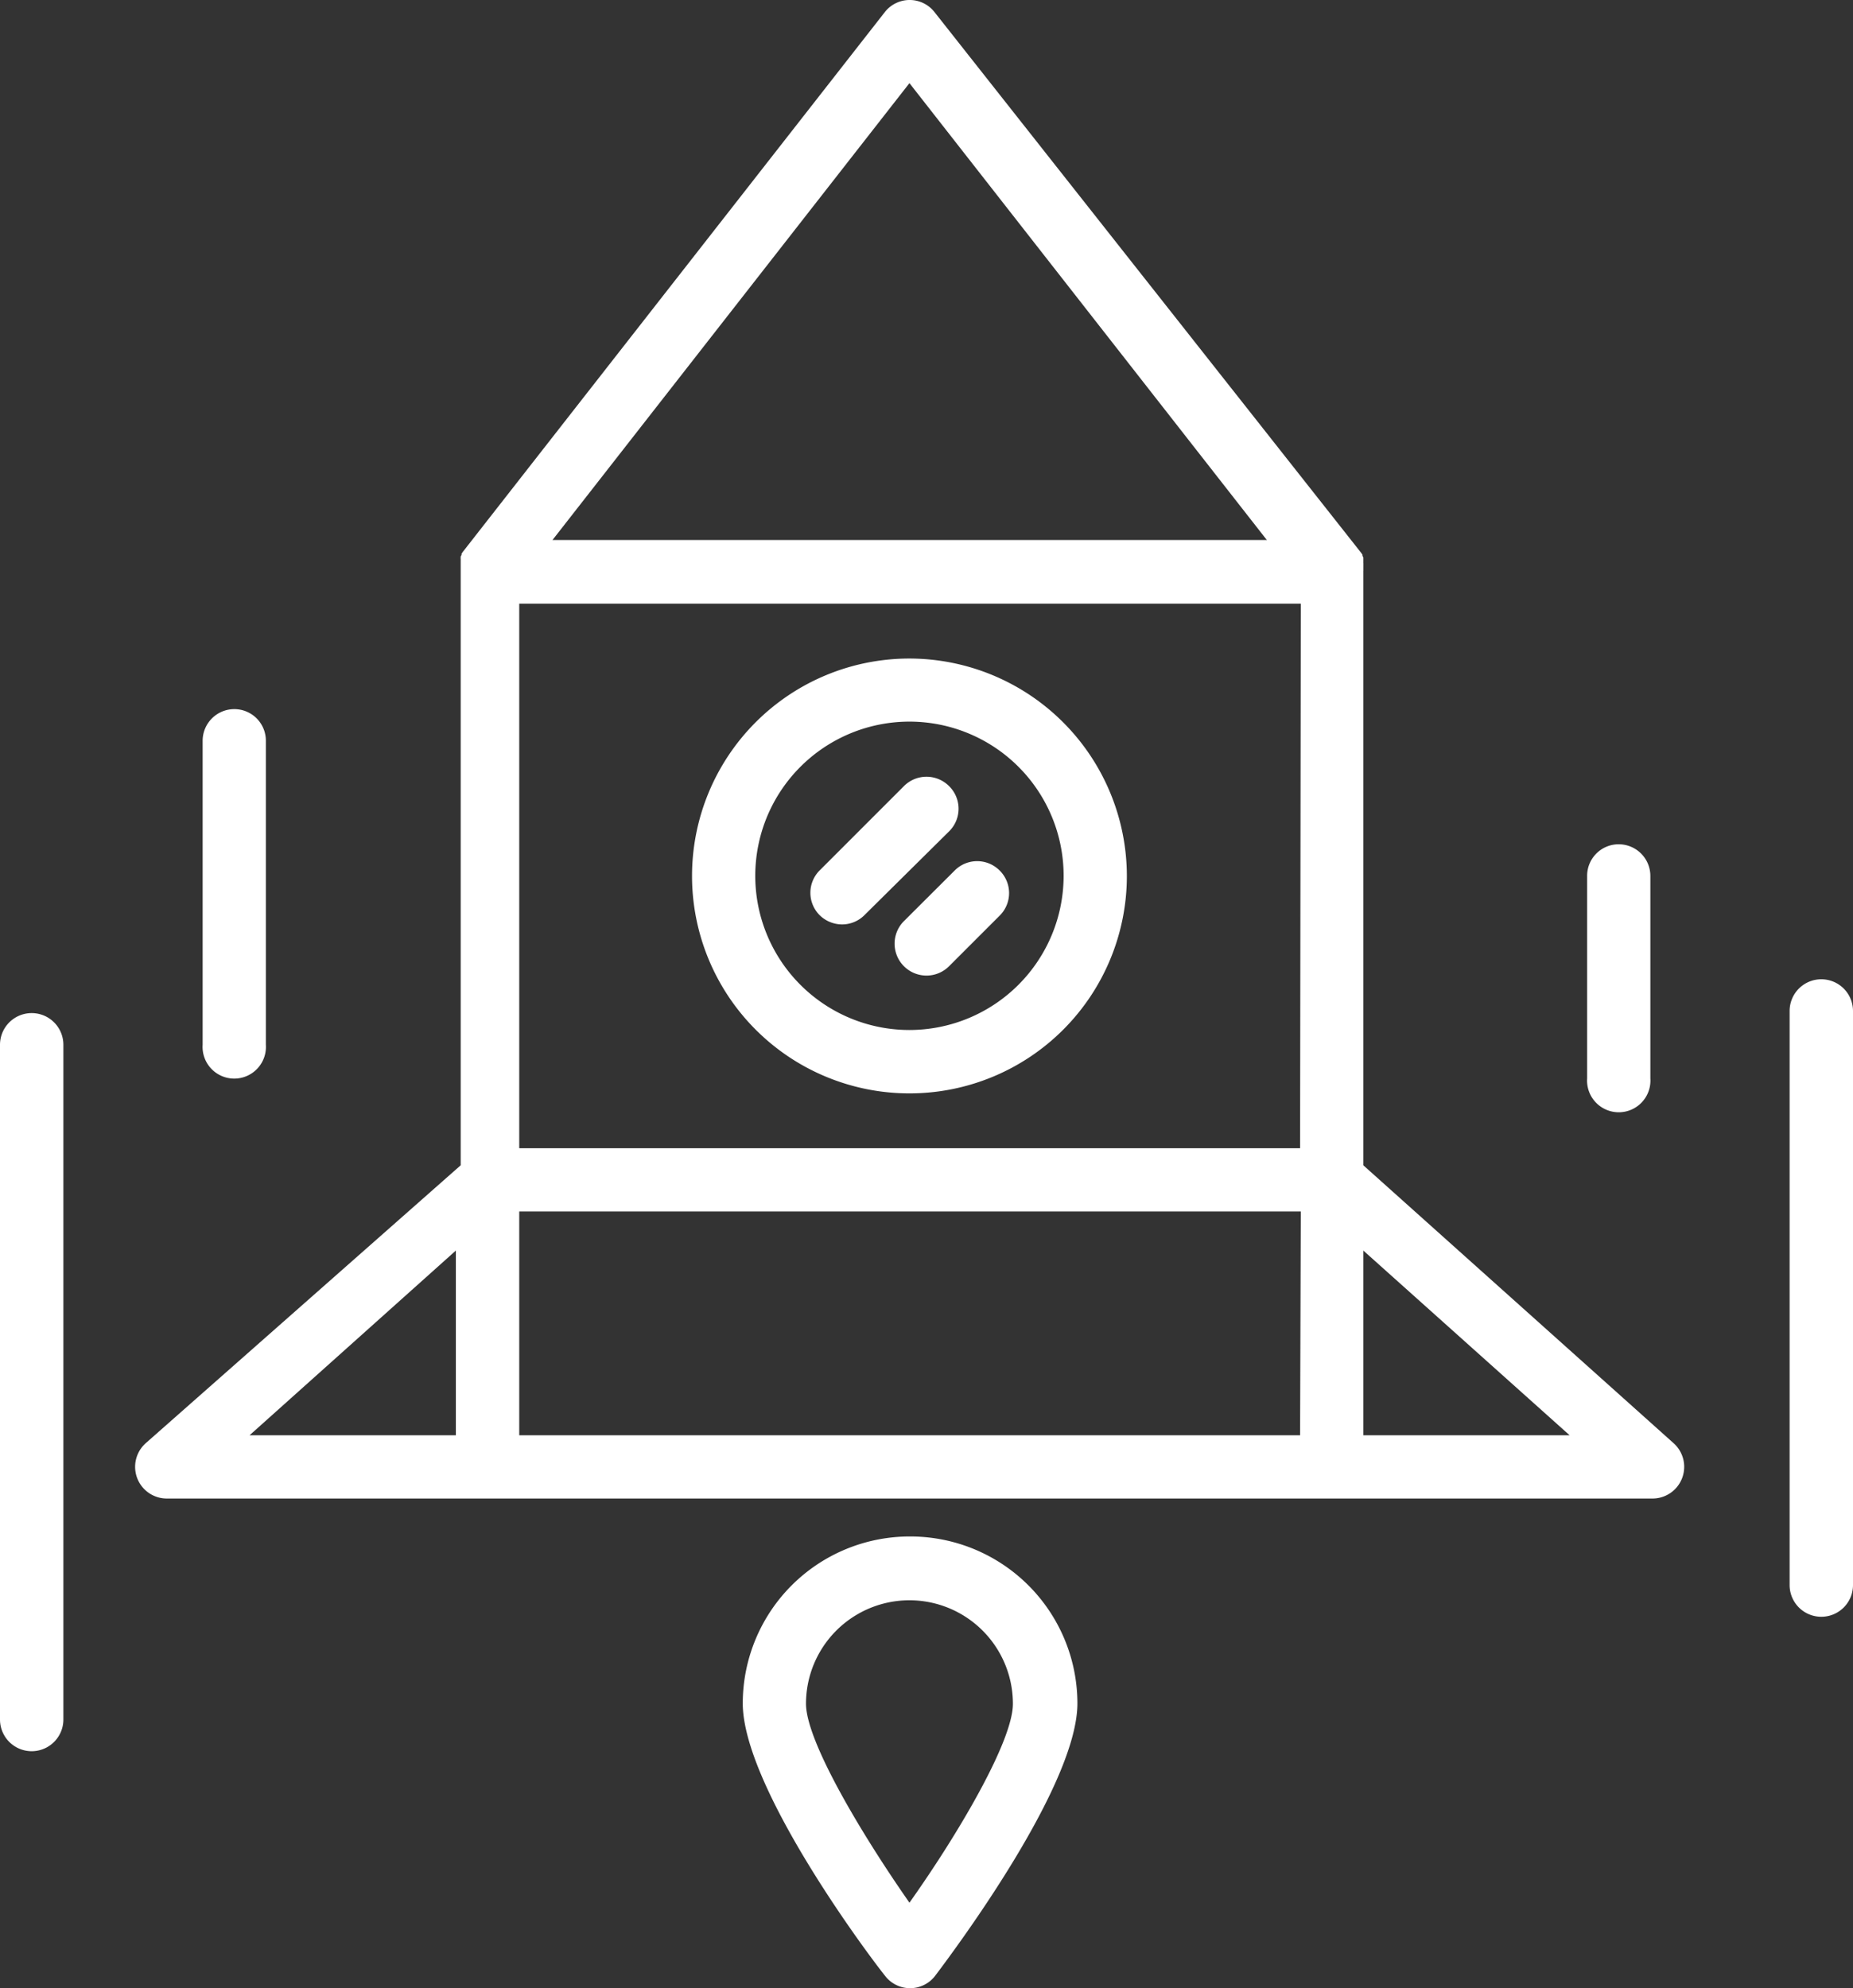
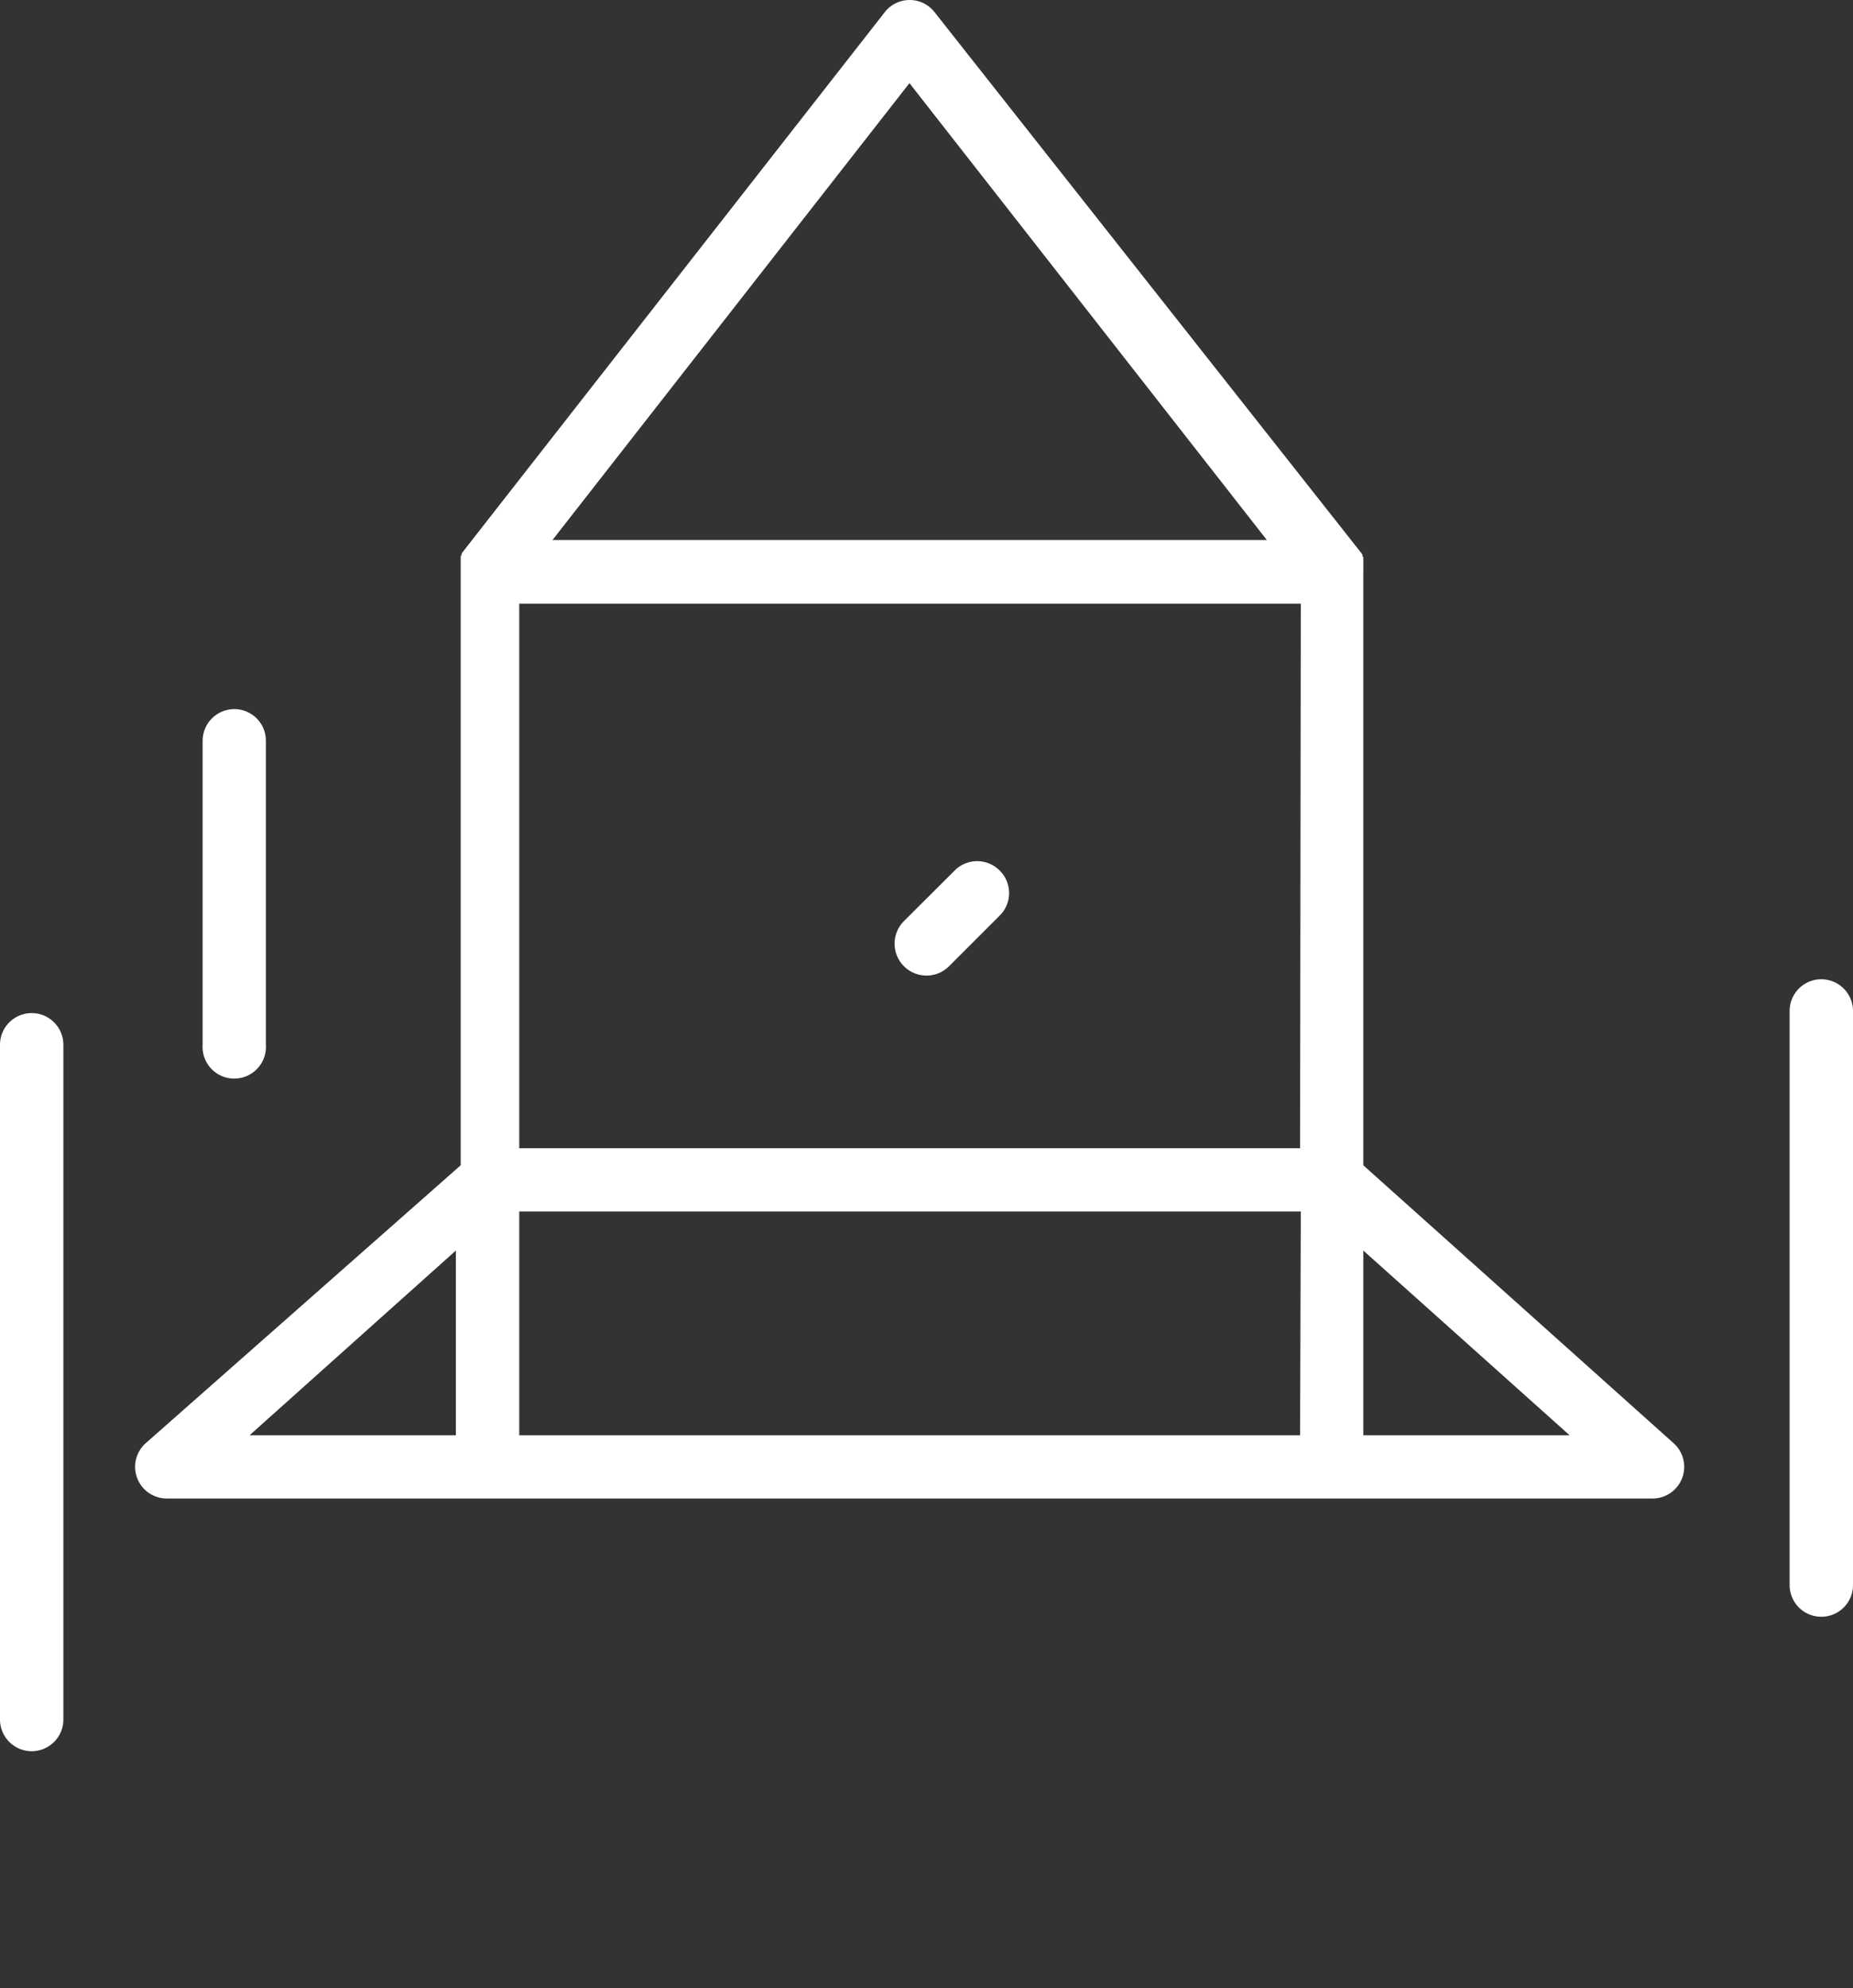
<svg xmlns="http://www.w3.org/2000/svg" viewBox="0 0 130.4 139.91">
  <rect x="0" y="0" width="130.4" height="139.91" fill="#333333" stroke="none" />
  <defs>
    <style>.cls-1{fill:#fff;}</style>
  </defs>
  <title>Asset 3</title>
  <g id="Layer_2" data-name="Layer 2">
    <g id="Layer_2-2" data-name="Layer 2">
-       <path class="cls-1" d="M64,46.34a15.3,15.3,0,1,0,15.3,15.3A15.32,15.32,0,0,0,64,46.34Zm0,26.14A10.85,10.85,0,1,1,74.85,61.64,10.86,10.86,0,0,1,64,72.48Z" />
-       <path class="cls-1" d="M64,108.12a11.75,11.75,0,0,0-11.73,11.74c0,5.7,8.29,17,10,19.16a2.22,2.22,0,0,0,3.55,0c1.66-2.2,10-13.46,10-19.16A11.76,11.76,0,0,0,64,108.12Zm0,25.77c-3.45-4.94-7.28-11.4-7.28-14a7.28,7.28,0,1,1,14.56,0C71.29,122.49,67.47,129,64,133.89Z" />
      <path class="cls-1" d="M117.78,101.56,95.94,82V40.18a.62.62,0,0,0,0-.13.28.28,0,0,0,0-.09.5.5,0,0,0,0-.12.3.3,0,0,0,0-.1.35.35,0,0,0,0-.11l0-.11,0-.1,0-.1,0-.09a.39.39,0,0,0-.06-.11.22.22,0,0,0,0-.08l-.07-.11,0,0L65.77.86a2.22,2.22,0,0,0-3.51,0l-29.71,38,0,0-.07.11a.56.56,0,0,0,0,.08l-.06.11a.36.36,0,0,0,0,.09.47.47,0,0,0,0,.1,1,1,0,0,1,0,.1l0,.11,0,.11s0,.06,0,.1,0,.08,0,.12,0,.06,0,.09,0,.09,0,.13V82L10.25,101.56a2.23,2.23,0,0,0,1.48,3.89H116.29a2.23,2.23,0,0,0,1.49-3.89ZM32.08,101H17.56L32.08,88ZM64,5.85,89.15,38H38.88ZM91.49,101H36.54V85.25h55Zm0-20.2H36.54V42.48h55ZM95.94,101V88l14.52,13Z" />
-       <path class="cls-1" d="M66.78,55.31a2.24,2.24,0,0,0-3.16,0l-5.94,5.94a2.23,2.23,0,0,0,0,3.15,2.26,2.26,0,0,0,1.58.65,2.22,2.22,0,0,0,1.57-.65l6-5.94A2.23,2.23,0,0,0,66.78,55.31Z" />
      <path class="cls-1" d="M70.34,61.25a2.23,2.23,0,0,0-3.15,0l-3.57,3.56A2.23,2.23,0,1,0,66.78,68l3.56-3.56A2.23,2.23,0,0,0,70.34,61.25Z" />
      <path class="cls-1" d="M128.17,68.91a2.23,2.23,0,0,0-2.23,2.23v40.4a2.23,2.23,0,0,0,4.46,0V71.14A2.23,2.23,0,0,0,128.17,68.91Z" />
-       <path class="cls-1" d="M113.91,59.41a2.22,2.22,0,0,0-2.22,2.23V75.89a2.23,2.23,0,1,0,4.45,0V61.64A2.23,2.23,0,0,0,113.91,59.41Z" />
      <path class="cls-1" d="M2.23,71.29A2.23,2.23,0,0,0,0,73.52V121a2.23,2.23,0,0,0,4.46,0V73.52A2.23,2.23,0,0,0,2.23,71.29Z" />
      <path class="cls-1" d="M16.49,49.9a2.23,2.23,0,0,0-2.23,2.23V73.52a2.23,2.23,0,1,0,4.45,0V52.13A2.22,2.22,0,0,0,16.49,49.9Z" />
    </g>
  </g>
</svg>